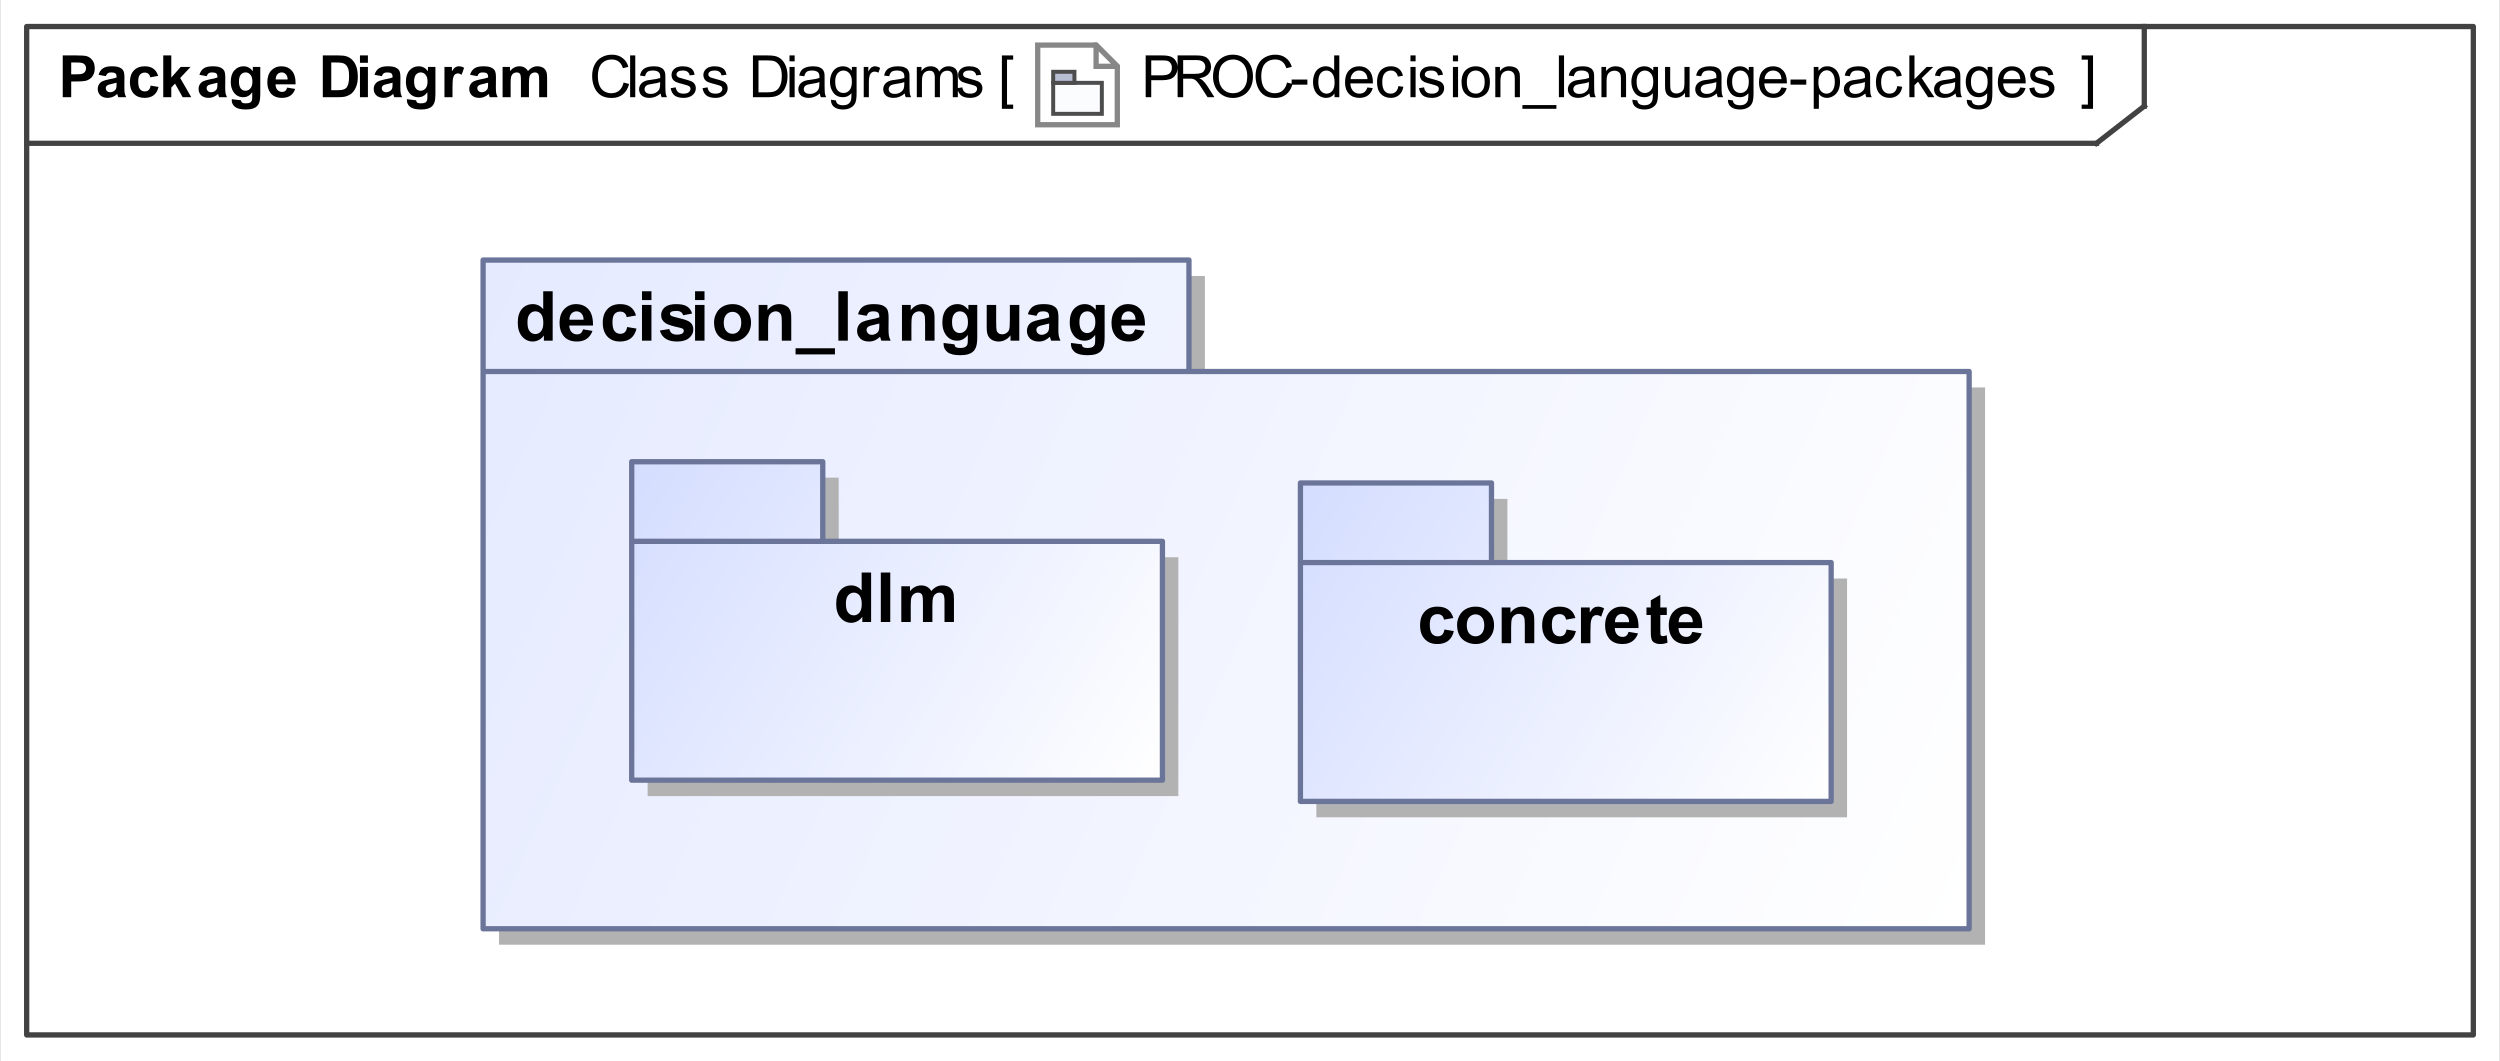
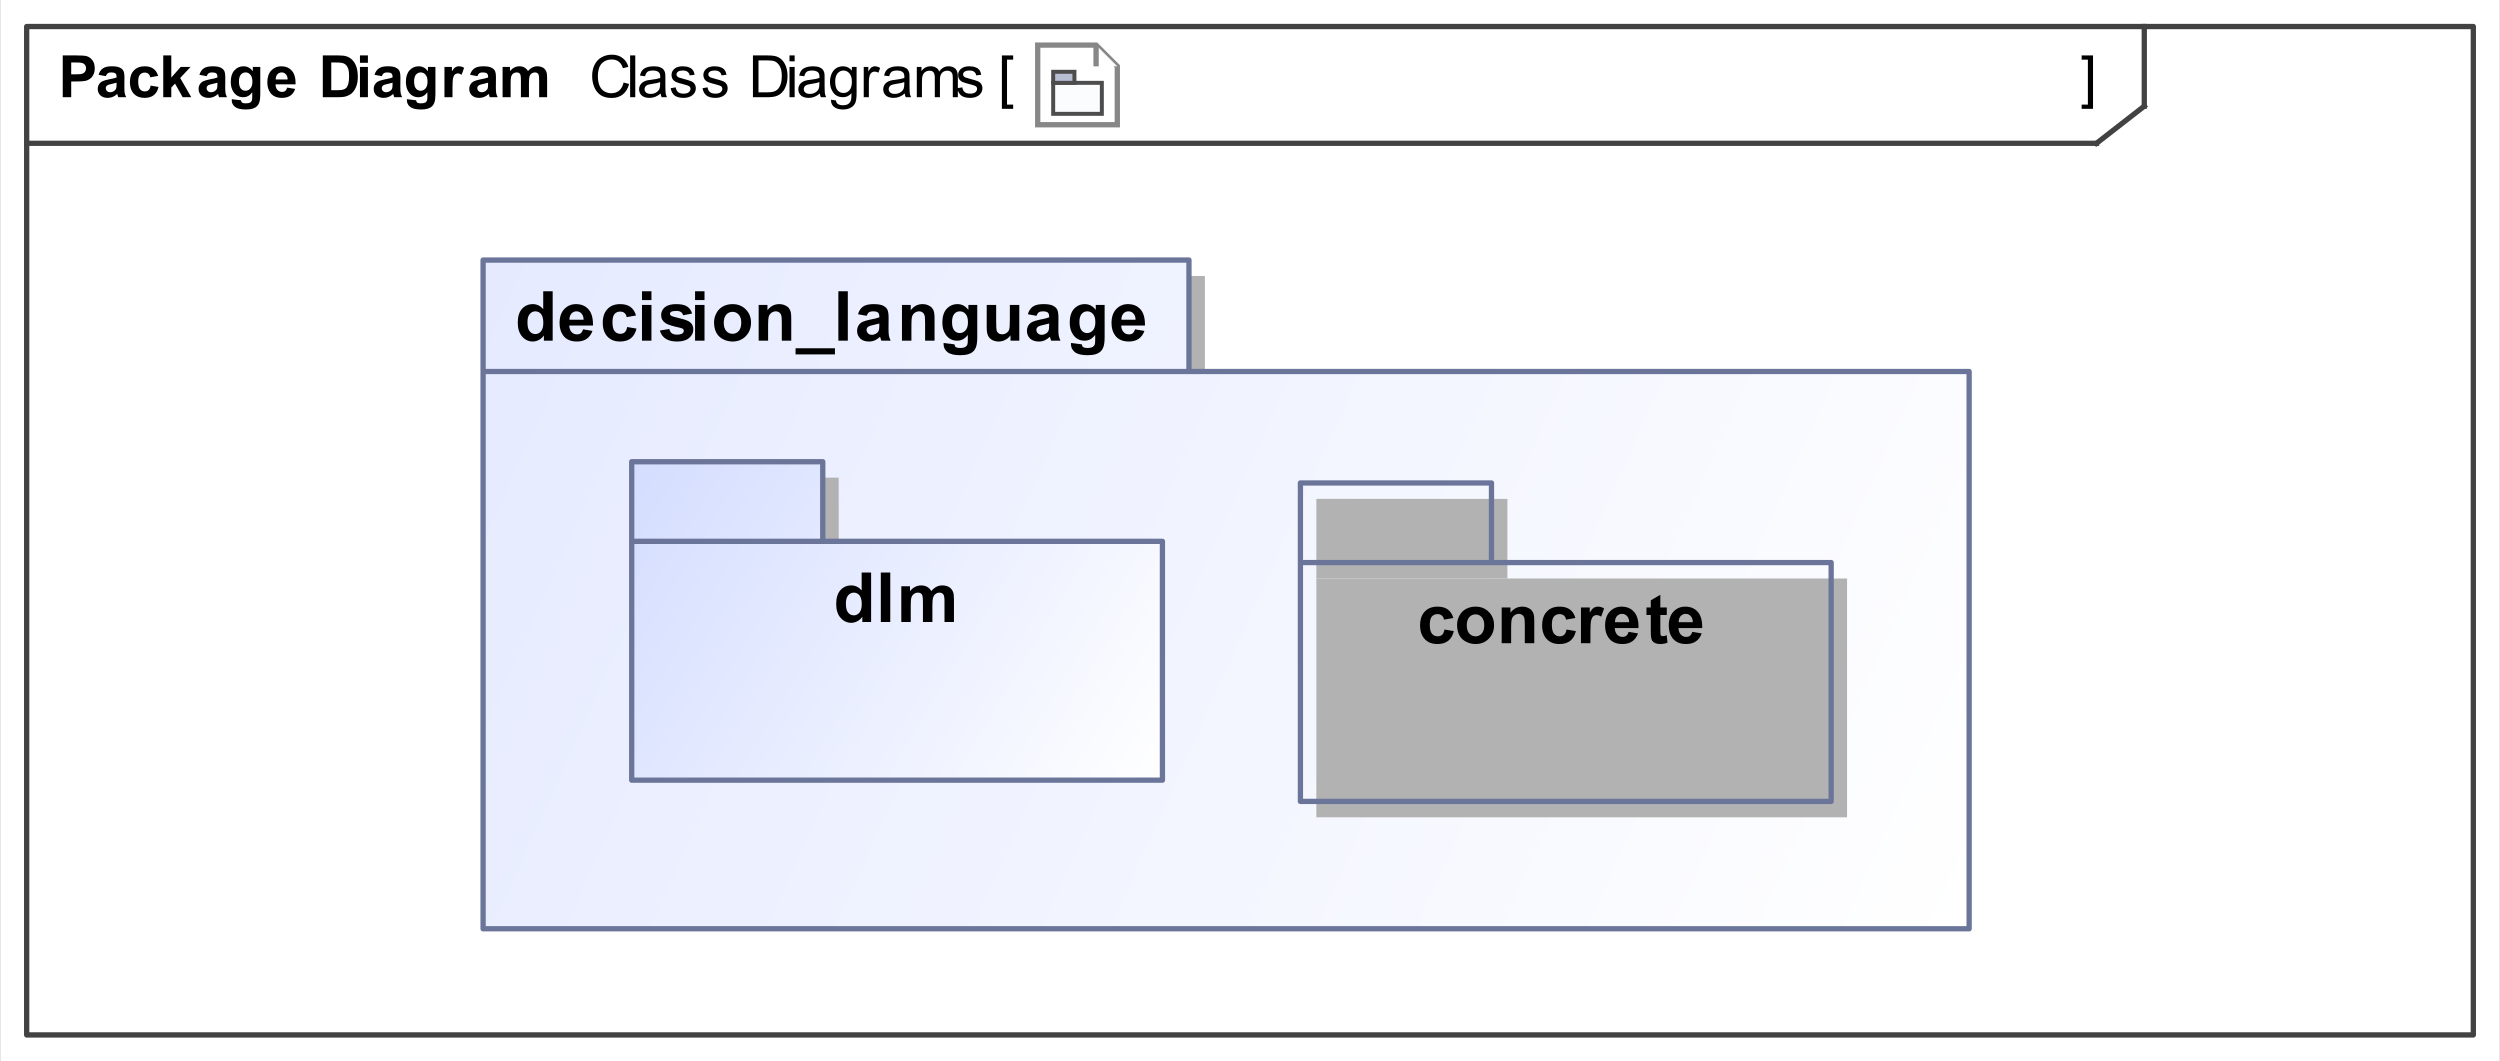
<svg xmlns="http://www.w3.org/2000/svg" fill-opacity="1" color-rendering="auto" color-interpolation="auto" text-rendering="auto" stroke="black" stroke-linecap="square" width="4.906in" stroke-miterlimit="10" shape-rendering="auto" stroke-opacity="1" fill="black" stroke-dasharray="none" font-weight="normal" stroke-width="1" viewBox="0 0 471 200" height="2.083in" font-family="'Arial'" font-style="normal" stroke-linejoin="miter" font-size="12" stroke-dashoffset="0" image-rendering="auto">
  <rect x="0" y="0" width="471" height="200" fill="#333333" stroke="none" />
  <defs id="genericDefs" />
  <g>
    <defs id="defs1">
      <linearGradient x1="91" gradientUnits="userSpaceOnUse" x2="371" y1="49" y2="175" id="linearGradient1" spreadMethod="pad">
        <stop stop-opacity="1" stop-color="rgb(229,234,255)" offset="0%" />
        <stop stop-opacity="1" stop-color="white" offset="100%" />
      </linearGradient>
      <linearGradient x1="245" gradientUnits="userSpaceOnUse" x2="345" y1="91" y2="151" id="linearGradient2" spreadMethod="pad">
        <stop stop-opacity="1" stop-color="rgb(212,221,255)" offset="0%" />
        <stop stop-opacity="1" stop-color="white" offset="100%" />
      </linearGradient>
      <linearGradient x1="119" gradientUnits="userSpaceOnUse" x2="219" y1="87" y2="147" id="linearGradient3" spreadMethod="pad">
        <stop stop-opacity="1" stop-color="rgb(212,221,255)" offset="0%" />
        <stop stop-opacity="1" stop-color="white" offset="100%" />
      </linearGradient>
      <linearGradient transform="matrix(0.764 0.0 -758.046 -3.168 0.0 -1802.6)" x1="996.766" x2="1008.528" gradientUnits="userSpaceOnUse" y1="-573.824" y2="-570.987" id="gradient1" color-interpolation="sRGB" spreadMethod="pad">
        <stop stop-color="rgb(251,252,254)" offset="0%" />
        <stop stop-color="rgb(157,190,219)" offset="0%" />
        <stop stop-color="rgb(192,214,232)" offset="0%" />
        <stop stop-color="rgb(220,232,242)" offset="0%" />
        <stop stop-color="white" offset="0%" />
        <stop stop-color="rgb(239,245,249)" offset="0%" />
        <stop stop-color="rgb(183,190,210)" offset="100%" />
      </linearGradient>
      <clipPath clipPathUnits="userSpaceOnUse" id="clipPath1">
        <path d="M0 0 L471 0 L471 200 L0 200 L0 0 Z" />
      </clipPath>
      <clipPath clipPathUnits="userSpaceOnUse" id="clipPath2">
        <path d="M-195 -8 L276 -8 L276 192 L-195 192 L-195 -8 Z" />
      </clipPath>
      <clipPath clipPathUnits="userSpaceOnUse" id="clipPath3">
        <path d="M0 0 L0 16 L16 16 L16 0 Z" />
      </clipPath>
    </defs>
    <g fill="white" stroke="white">
      <rect x="0" width="471" height="200" y="0" clip-path="url(#clipPath1)" stroke="none" />
    </g>
    <g fill="rgb(66,66,66)" text-rendering="geometricPrecision" stroke-linecap="butt" stroke="rgb(66,66,66)" stroke-linejoin="round">
      <rect fill="none" x="5" width="461" height="190" y="5" clip-path="url(#clipPath1)" />
      <line y2="27" fill="none" x1="5" clip-path="url(#clipPath1)" x2="395" y1="27" />
      <line y2="20" fill="none" x1="404" clip-path="url(#clipPath1)" x2="404" y1="5" />
      <line y2="20" fill="none" x1="395" clip-path="url(#clipPath1)" x2="404" y1="27" />
-       <path fill="black" d="M215.844 18.318 L215.844 10.443 L218.812 10.443 Q219.609 10.443 220.016 10.521 Q220.594 10.615 220.984 10.896 Q221.375 11.162 221.609 11.646 Q221.859 12.13 221.859 12.724 Q221.859 13.724 221.219 14.427 Q220.578 15.115 218.906 15.115 L216.891 15.115 L216.891 18.318 L215.844 18.318 ZM216.891 14.193 L218.922 14.193 Q219.938 14.193 220.359 13.818 Q220.781 13.443 220.781 12.755 Q220.781 12.255 220.531 11.912 Q220.281 11.552 219.875 11.443 Q219.609 11.38 218.906 11.38 L216.891 11.38 L216.891 14.193 ZM221.859 18.318 L221.859 10.443 L225.359 10.443 Q226.406 10.443 226.953 10.662 Q227.5 10.865 227.828 11.412 Q228.156 11.943 228.156 12.599 Q228.156 13.427 227.609 14.005 Q227.078 14.584 225.938 14.74 Q226.359 14.927 226.562 15.13 Q227.031 15.552 227.438 16.177 L228.797 18.318 L227.5 18.318 L226.453 16.677 Q226 15.974 225.703 15.599 Q225.406 15.224 225.172 15.068 Q224.938 14.912 224.703 14.865 Q224.516 14.818 224.109 14.818 L222.906 14.818 L222.906 18.318 L221.859 18.318 ZM222.906 13.912 L225.141 13.912 Q225.859 13.912 226.266 13.771 Q226.672 13.63 226.875 13.302 Q227.078 12.974 227.078 12.599 Q227.078 12.037 226.672 11.677 Q226.281 11.318 225.406 11.318 L222.906 11.318 L222.906 13.912 ZM228.531 14.49 Q228.531 12.521 229.578 11.412 Q230.641 10.302 232.297 10.302 Q233.391 10.302 234.266 10.834 Q235.141 11.349 235.594 12.287 Q236.062 13.209 236.062 14.396 Q236.062 15.584 235.578 16.537 Q235.094 17.474 234.203 17.974 Q233.328 18.459 232.297 18.459 Q231.188 18.459 230.312 17.927 Q229.438 17.38 228.984 16.459 Q228.531 15.521 228.531 14.49 ZM229.609 14.505 Q229.609 15.927 230.375 16.755 Q231.141 17.568 232.297 17.568 Q233.469 17.568 234.219 16.74 Q234.984 15.912 234.984 14.38 Q234.984 13.427 234.656 12.709 Q234.344 11.99 233.719 11.599 Q233.094 11.209 232.312 11.209 Q231.203 11.209 230.406 11.974 Q229.609 12.724 229.609 14.505 ZM242.469 15.552 L243.516 15.818 Q243.188 17.099 242.328 17.787 Q241.484 18.459 240.25 18.459 Q238.969 18.459 238.172 17.943 Q237.375 17.412 236.953 16.427 Q236.547 15.443 236.547 14.318 Q236.547 13.099 237.016 12.177 Q237.484 11.255 238.344 10.787 Q239.219 10.302 240.266 10.302 Q241.453 10.302 242.25 10.912 Q243.062 11.505 243.375 12.599 L242.344 12.849 Q242.078 11.99 241.547 11.599 Q241.031 11.209 240.25 11.209 Q239.328 11.209 238.719 11.646 Q238.109 12.068 237.859 12.802 Q237.625 13.537 237.625 14.318 Q237.625 15.318 237.906 16.068 Q238.203 16.818 238.812 17.193 Q239.438 17.568 240.156 17.568 Q241.031 17.568 241.641 17.068 Q242.25 16.552 242.469 15.552 ZM243.344 15.959 L243.344 14.99 L246.312 14.99 L246.312 15.959 L243.344 15.959 ZM251.422 18.318 L251.422 17.599 Q250.891 18.443 249.828 18.443 Q249.156 18.443 248.578 18.068 Q248 17.693 247.688 17.021 Q247.375 16.349 247.375 15.474 Q247.375 14.615 247.656 13.927 Q247.953 13.224 248.516 12.865 Q249.078 12.49 249.781 12.49 Q250.297 12.49 250.703 12.709 Q251.109 12.927 251.359 13.271 L251.359 10.443 L252.328 10.443 L252.328 18.318 L251.422 18.318 ZM248.375 15.474 Q248.375 16.568 248.828 17.115 Q249.297 17.646 249.922 17.646 Q250.562 17.646 251 17.13 Q251.438 16.615 251.438 15.552 Q251.438 14.38 250.984 13.834 Q250.547 13.287 249.875 13.287 Q249.234 13.287 248.797 13.818 Q248.375 14.334 248.375 15.474 ZM257.625 16.474 L258.625 16.599 Q258.391 17.474 257.75 17.959 Q257.109 18.443 256.125 18.443 Q254.875 18.443 254.141 17.677 Q253.406 16.912 253.406 15.521 Q253.406 14.068 254.141 13.287 Q254.891 12.49 256.062 12.49 Q257.219 12.49 257.938 13.271 Q258.656 14.037 258.656 15.459 Q258.656 15.537 258.656 15.709 L254.406 15.709 Q254.453 16.646 254.922 17.146 Q255.406 17.646 256.125 17.646 Q256.656 17.646 257.031 17.38 Q257.406 17.099 257.625 16.474 ZM254.453 14.912 L257.641 14.912 Q257.578 14.193 257.281 13.834 Q256.812 13.287 256.078 13.287 Q255.406 13.287 254.953 13.74 Q254.5 14.177 254.453 14.912 ZM263.453 16.224 L264.391 16.349 Q264.25 17.334 263.594 17.896 Q262.953 18.443 262.031 18.443 Q260.859 18.443 260.141 17.677 Q259.438 16.912 259.438 15.49 Q259.438 14.568 259.734 13.88 Q260.047 13.177 260.672 12.834 Q261.297 12.49 262.031 12.49 Q262.953 12.49 263.547 12.959 Q264.141 13.427 264.312 14.287 L263.359 14.427 Q263.234 13.865 262.891 13.584 Q262.547 13.287 262.062 13.287 Q261.344 13.287 260.875 13.818 Q260.422 14.334 260.422 15.459 Q260.422 16.615 260.859 17.13 Q261.297 17.646 262.016 17.646 Q262.578 17.646 262.953 17.302 Q263.344 16.959 263.453 16.224 ZM265.734 11.552 L265.734 10.443 L266.703 10.443 L266.703 11.552 L265.734 11.552 ZM265.734 18.318 L265.734 12.615 L266.703 12.615 L266.703 18.318 L265.734 18.318 ZM267.344 16.615 L268.297 16.459 Q268.375 17.037 268.734 17.349 Q269.109 17.646 269.766 17.646 Q270.438 17.646 270.75 17.38 Q271.078 17.115 271.078 16.74 Q271.078 16.412 270.797 16.224 Q270.594 16.099 269.812 15.896 Q268.75 15.63 268.328 15.443 Q267.922 15.24 267.703 14.896 Q267.5 14.552 267.5 14.13 Q267.5 13.74 267.672 13.427 Q267.844 13.099 268.156 12.88 Q268.375 12.709 268.766 12.599 Q269.156 12.49 269.594 12.49 Q270.266 12.49 270.766 12.677 Q271.281 12.865 271.516 13.209 Q271.766 13.537 271.859 14.084 L270.922 14.209 Q270.844 13.771 270.531 13.537 Q270.234 13.287 269.672 13.287 Q269 13.287 268.719 13.505 Q268.438 13.724 268.438 14.021 Q268.438 14.209 268.547 14.349 Q268.672 14.505 268.922 14.615 Q269.062 14.662 269.781 14.865 Q270.797 15.13 271.203 15.302 Q271.609 15.474 271.844 15.818 Q272.078 16.146 272.078 16.646 Q272.078 17.13 271.797 17.552 Q271.516 17.974 270.984 18.209 Q270.453 18.443 269.781 18.443 Q268.672 18.443 268.078 17.99 Q267.5 17.521 267.344 16.615 ZM273.734 11.552 L273.734 10.443 L274.703 10.443 L274.703 11.552 L273.734 11.552 ZM273.734 18.318 L273.734 12.615 L274.703 12.615 L274.703 18.318 L273.734 18.318 ZM275.359 15.459 Q275.359 13.88 276.25 13.115 Q276.984 12.49 278.047 12.49 Q279.219 12.49 279.953 13.255 Q280.703 14.021 280.703 15.38 Q280.703 16.49 280.375 17.13 Q280.047 17.755 279.406 18.099 Q278.781 18.443 278.047 18.443 Q276.844 18.443 276.094 17.677 Q275.359 16.912 275.359 15.459 ZM276.359 15.459 Q276.359 16.568 276.828 17.115 Q277.312 17.646 278.047 17.646 Q278.766 17.646 279.234 17.099 Q279.719 16.552 279.719 15.427 Q279.719 14.38 279.234 13.834 Q278.75 13.287 278.047 13.287 Q277.312 13.287 276.828 13.834 Q276.359 14.365 276.359 15.459 ZM281.719 18.318 L281.719 12.615 L282.594 12.615 L282.594 13.427 Q283.219 12.49 284.406 12.49 Q284.922 12.49 285.359 12.677 Q285.797 12.849 286 13.162 Q286.219 13.459 286.312 13.865 Q286.359 14.146 286.359 14.818 L286.359 18.318 L285.391 18.318 L285.391 14.849 Q285.391 14.255 285.281 13.974 Q285.172 13.677 284.875 13.505 Q284.594 13.318 284.203 13.318 Q283.594 13.318 283.141 13.709 Q282.688 14.099 282.688 15.209 L282.688 18.318 L281.719 18.318 ZM286.828 20.505 L286.828 19.802 L293.234 19.802 L293.234 20.505 L286.828 20.505 ZM293.703 18.318 L293.703 10.443 L294.672 10.443 L294.672 18.318 L293.703 18.318 ZM299.453 17.615 Q298.906 18.068 298.406 18.255 Q297.922 18.443 297.344 18.443 Q296.406 18.443 295.891 17.99 Q295.391 17.521 295.391 16.818 Q295.391 16.396 295.578 16.052 Q295.781 15.709 296.078 15.505 Q296.391 15.287 296.781 15.177 Q297.062 15.099 297.641 15.037 Q298.812 14.896 299.359 14.693 Q299.375 14.505 299.375 14.443 Q299.375 13.849 299.094 13.615 Q298.734 13.287 298 13.287 Q297.312 13.287 296.984 13.521 Q296.672 13.755 296.516 14.365 L295.562 14.24 Q295.688 13.63 295.984 13.255 Q296.281 12.88 296.844 12.693 Q297.406 12.49 298.141 12.49 Q298.875 12.49 299.328 12.662 Q299.781 12.834 299.984 13.099 Q300.203 13.349 300.297 13.74 Q300.344 13.99 300.344 14.646 L300.344 15.927 Q300.344 17.271 300.406 17.63 Q300.469 17.99 300.656 18.318 L299.641 18.318 Q299.484 18.021 299.453 17.615 ZM299.359 15.459 Q298.844 15.677 297.781 15.818 Q297.188 15.912 296.938 16.021 Q296.703 16.115 296.562 16.334 Q296.422 16.537 296.422 16.787 Q296.422 17.177 296.719 17.443 Q297.016 17.693 297.578 17.693 Q298.141 17.693 298.562 17.443 Q299 17.193 299.219 16.771 Q299.359 16.443 299.359 15.802 L299.359 15.459 ZM301.719 18.318 L301.719 12.615 L302.594 12.615 L302.594 13.427 Q303.219 12.49 304.406 12.49 Q304.922 12.49 305.359 12.677 Q305.797 12.849 306 13.162 Q306.219 13.459 306.312 13.865 Q306.359 14.146 306.359 14.818 L306.359 18.318 L305.391 18.318 L305.391 14.849 Q305.391 14.255 305.281 13.974 Q305.172 13.677 304.875 13.505 Q304.594 13.318 304.203 13.318 Q303.594 13.318 303.141 13.709 Q302.688 14.099 302.688 15.209 L302.688 18.318 L301.719 18.318 ZM307.547 18.787 L308.484 18.927 Q308.547 19.365 308.812 19.568 Q309.172 19.834 309.797 19.834 Q310.469 19.834 310.828 19.568 Q311.203 19.302 311.328 18.818 Q311.406 18.521 311.406 17.568 Q310.766 18.318 309.812 18.318 Q308.641 18.318 308 17.474 Q307.359 16.615 307.359 15.427 Q307.359 14.615 307.656 13.927 Q307.953 13.24 308.5 12.865 Q309.062 12.49 309.828 12.49 Q310.828 12.49 311.484 13.302 L311.484 12.615 L312.375 12.615 L312.375 17.537 Q312.375 18.88 312.109 19.427 Q311.844 19.99 311.25 20.302 Q310.656 20.63 309.797 20.63 Q308.781 20.63 308.156 20.162 Q307.531 19.709 307.547 18.787 ZM308.344 15.365 Q308.344 16.49 308.781 17.005 Q309.234 17.521 309.906 17.521 Q310.578 17.521 311.031 17.005 Q311.484 16.49 311.484 15.396 Q311.484 14.349 311.016 13.818 Q310.547 13.287 309.891 13.287 Q309.25 13.287 308.797 13.818 Q308.344 14.334 308.344 15.365 ZM317.469 18.318 L317.469 17.474 Q316.797 18.443 315.656 18.443 Q315.156 18.443 314.703 18.255 Q314.266 18.052 314.047 17.771 Q313.844 17.474 313.766 17.052 Q313.703 16.771 313.703 16.146 L313.703 12.615 L314.672 12.615 L314.672 15.771 Q314.672 16.537 314.734 16.802 Q314.828 17.177 315.109 17.396 Q315.406 17.615 315.844 17.615 Q316.281 17.615 316.656 17.396 Q317.047 17.162 317.203 16.787 Q317.359 16.396 317.359 15.677 L317.359 12.615 L318.328 12.615 L318.328 18.318 L317.469 18.318 ZM323.453 17.615 Q322.906 18.068 322.406 18.255 Q321.922 18.443 321.344 18.443 Q320.406 18.443 319.891 17.99 Q319.391 17.521 319.391 16.818 Q319.391 16.396 319.578 16.052 Q319.781 15.709 320.078 15.505 Q320.391 15.287 320.781 15.177 Q321.062 15.099 321.641 15.037 Q322.812 14.896 323.359 14.693 Q323.375 14.505 323.375 14.443 Q323.375 13.849 323.094 13.615 Q322.734 13.287 322 13.287 Q321.312 13.287 320.984 13.521 Q320.672 13.755 320.516 14.365 L319.562 14.24 Q319.688 13.63 319.984 13.255 Q320.281 12.88 320.844 12.693 Q321.406 12.49 322.141 12.49 Q322.875 12.49 323.328 12.662 Q323.781 12.834 323.984 13.099 Q324.203 13.349 324.297 13.74 Q324.344 13.99 324.344 14.646 L324.344 15.927 Q324.344 17.271 324.406 17.63 Q324.469 17.99 324.656 18.318 L323.641 18.318 Q323.484 18.021 323.453 17.615 ZM323.359 15.459 Q322.844 15.677 321.781 15.818 Q321.188 15.912 320.938 16.021 Q320.703 16.115 320.562 16.334 Q320.422 16.537 320.422 16.787 Q320.422 17.177 320.719 17.443 Q321.016 17.693 321.578 17.693 Q322.141 17.693 322.562 17.443 Q323 17.193 323.219 16.771 Q323.359 16.443 323.359 15.802 L323.359 15.459 ZM325.547 18.787 L326.484 18.927 Q326.547 19.365 326.812 19.568 Q327.172 19.834 327.797 19.834 Q328.469 19.834 328.828 19.568 Q329.203 19.302 329.328 18.818 Q329.406 18.521 329.406 17.568 Q328.766 18.318 327.812 18.318 Q326.641 18.318 326 17.474 Q325.359 16.615 325.359 15.427 Q325.359 14.615 325.656 13.927 Q325.953 13.24 326.5 12.865 Q327.062 12.49 327.828 12.49 Q328.828 12.49 329.484 13.302 L329.484 12.615 L330.375 12.615 L330.375 17.537 Q330.375 18.88 330.109 19.427 Q329.844 19.99 329.25 20.302 Q328.656 20.63 327.797 20.63 Q326.781 20.63 326.156 20.162 Q325.531 19.709 325.547 18.787 ZM326.344 15.365 Q326.344 16.49 326.781 17.005 Q327.234 17.521 327.906 17.521 Q328.578 17.521 329.031 17.005 Q329.484 16.49 329.484 15.396 Q329.484 14.349 329.016 13.818 Q328.547 13.287 327.891 13.287 Q327.25 13.287 326.797 13.818 Q326.344 14.334 326.344 15.365 ZM335.625 16.474 L336.625 16.599 Q336.391 17.474 335.75 17.959 Q335.109 18.443 334.125 18.443 Q332.875 18.443 332.141 17.677 Q331.406 16.912 331.406 15.521 Q331.406 14.068 332.141 13.287 Q332.891 12.49 334.062 12.49 Q335.219 12.49 335.938 13.271 Q336.656 14.037 336.656 15.459 Q336.656 15.537 336.656 15.709 L332.406 15.709 Q332.453 16.646 332.922 17.146 Q333.406 17.646 334.125 17.646 Q334.656 17.646 335.031 17.38 Q335.406 17.099 335.625 16.474 ZM332.453 14.912 L335.641 14.912 Q335.578 14.193 335.281 13.834 Q334.812 13.287 334.078 13.287 Q333.406 13.287 332.953 13.74 Q332.5 14.177 332.453 14.912 ZM337.344 15.959 L337.344 14.99 L340.312 14.99 L340.312 15.959 L337.344 15.959 ZM341.719 20.505 L341.719 12.615 L342.609 12.615 L342.609 13.349 Q342.922 12.927 343.312 12.709 Q343.703 12.49 344.266 12.49 Q344.984 12.49 345.547 12.865 Q346.109 13.24 346.391 13.927 Q346.672 14.599 346.672 15.427 Q346.672 16.302 346.359 17.005 Q346.047 17.693 345.438 18.068 Q344.844 18.443 344.188 18.443 Q343.703 18.443 343.312 18.24 Q342.938 18.037 342.688 17.724 L342.688 20.505 L341.719 20.505 ZM342.594 15.505 Q342.594 16.599 343.047 17.13 Q343.5 17.646 344.125 17.646 Q344.766 17.646 345.219 17.115 Q345.688 16.568 345.688 15.412 Q345.688 14.334 345.234 13.787 Q344.797 13.24 344.172 13.24 Q343.547 13.24 343.062 13.818 Q342.594 14.396 342.594 15.505 ZM351.453 17.615 Q350.906 18.068 350.406 18.255 Q349.922 18.443 349.344 18.443 Q348.406 18.443 347.891 17.99 Q347.391 17.521 347.391 16.818 Q347.391 16.396 347.578 16.052 Q347.781 15.709 348.078 15.505 Q348.391 15.287 348.781 15.177 Q349.062 15.099 349.641 15.037 Q350.812 14.896 351.359 14.693 Q351.375 14.505 351.375 14.443 Q351.375 13.849 351.094 13.615 Q350.734 13.287 350 13.287 Q349.312 13.287 348.984 13.521 Q348.672 13.755 348.516 14.365 L347.562 14.24 Q347.688 13.63 347.984 13.255 Q348.281 12.88 348.844 12.693 Q349.406 12.49 350.141 12.49 Q350.875 12.49 351.328 12.662 Q351.781 12.834 351.984 13.099 Q352.203 13.349 352.297 13.74 Q352.344 13.99 352.344 14.646 L352.344 15.927 Q352.344 17.271 352.406 17.63 Q352.469 17.99 352.656 18.318 L351.641 18.318 Q351.484 18.021 351.453 17.615 ZM351.359 15.459 Q350.844 15.677 349.781 15.818 Q349.188 15.912 348.938 16.021 Q348.703 16.115 348.562 16.334 Q348.422 16.537 348.422 16.787 Q348.422 17.177 348.719 17.443 Q349.016 17.693 349.578 17.693 Q350.141 17.693 350.562 17.443 Q351 17.193 351.219 16.771 Q351.359 16.443 351.359 15.802 L351.359 15.459 ZM357.453 16.224 L358.391 16.349 Q358.25 17.334 357.594 17.896 Q356.953 18.443 356.031 18.443 Q354.859 18.443 354.141 17.677 Q353.438 16.912 353.438 15.49 Q353.438 14.568 353.734 13.88 Q354.047 13.177 354.672 12.834 Q355.297 12.49 356.031 12.49 Q356.953 12.49 357.547 12.959 Q358.141 13.427 358.312 14.287 L357.359 14.427 Q357.234 13.865 356.891 13.584 Q356.547 13.287 356.062 13.287 Q355.344 13.287 354.875 13.818 Q354.422 14.334 354.422 15.459 Q354.422 16.615 354.859 17.13 Q355.297 17.646 356.016 17.646 Q356.578 17.646 356.953 17.302 Q357.344 16.959 357.453 16.224 ZM359.734 18.318 L359.734 10.443 L360.703 10.443 L360.703 14.927 L362.984 12.615 L364.234 12.615 L362.062 14.724 L364.453 18.318 L363.266 18.318 L361.375 15.396 L360.703 16.052 L360.703 18.318 L359.734 18.318 ZM368.453 17.615 Q367.906 18.068 367.406 18.255 Q366.922 18.443 366.344 18.443 Q365.406 18.443 364.891 17.99 Q364.391 17.521 364.391 16.818 Q364.391 16.396 364.578 16.052 Q364.781 15.709 365.078 15.505 Q365.391 15.287 365.781 15.177 Q366.062 15.099 366.641 15.037 Q367.812 14.896 368.359 14.693 Q368.375 14.505 368.375 14.443 Q368.375 13.849 368.094 13.615 Q367.734 13.287 367 13.287 Q366.312 13.287 365.984 13.521 Q365.672 13.755 365.516 14.365 L364.562 14.24 Q364.688 13.63 364.984 13.255 Q365.281 12.88 365.844 12.693 Q366.406 12.49 367.141 12.49 Q367.875 12.49 368.328 12.662 Q368.781 12.834 368.984 13.099 Q369.203 13.349 369.297 13.74 Q369.344 13.99 369.344 14.646 L369.344 15.927 Q369.344 17.271 369.406 17.63 Q369.469 17.99 369.656 18.318 L368.641 18.318 Q368.484 18.021 368.453 17.615 ZM368.359 15.459 Q367.844 15.677 366.781 15.818 Q366.188 15.912 365.938 16.021 Q365.703 16.115 365.562 16.334 Q365.422 16.537 365.422 16.787 Q365.422 17.177 365.719 17.443 Q366.016 17.693 366.578 17.693 Q367.141 17.693 367.562 17.443 Q368 17.193 368.219 16.771 Q368.359 16.443 368.359 15.802 L368.359 15.459 ZM370.547 18.787 L371.484 18.927 Q371.547 19.365 371.812 19.568 Q372.172 19.834 372.797 19.834 Q373.469 19.834 373.828 19.568 Q374.203 19.302 374.328 18.818 Q374.406 18.521 374.406 17.568 Q373.766 18.318 372.812 18.318 Q371.641 18.318 371 17.474 Q370.359 16.615 370.359 15.427 Q370.359 14.615 370.656 13.927 Q370.953 13.24 371.5 12.865 Q372.062 12.49 372.828 12.49 Q373.828 12.49 374.484 13.302 L374.484 12.615 L375.375 12.615 L375.375 17.537 Q375.375 18.88 375.109 19.427 Q374.844 19.99 374.25 20.302 Q373.656 20.63 372.797 20.63 Q371.781 20.63 371.156 20.162 Q370.531 19.709 370.547 18.787 ZM371.344 15.365 Q371.344 16.49 371.781 17.005 Q372.234 17.521 372.906 17.521 Q373.578 17.521 374.031 17.005 Q374.484 16.49 374.484 15.396 Q374.484 14.349 374.016 13.818 Q373.547 13.287 372.891 13.287 Q372.25 13.287 371.797 13.818 Q371.344 14.334 371.344 15.365 ZM380.625 16.474 L381.625 16.599 Q381.391 17.474 380.75 17.959 Q380.109 18.443 379.125 18.443 Q377.875 18.443 377.141 17.677 Q376.406 16.912 376.406 15.521 Q376.406 14.068 377.141 13.287 Q377.891 12.49 379.062 12.49 Q380.219 12.49 380.938 13.271 Q381.656 14.037 381.656 15.459 Q381.656 15.537 381.656 15.709 L377.406 15.709 Q377.453 16.646 377.922 17.146 Q378.406 17.646 379.125 17.646 Q379.656 17.646 380.031 17.38 Q380.406 17.099 380.625 16.474 ZM377.453 14.912 L380.641 14.912 Q380.578 14.193 380.281 13.834 Q379.812 13.287 379.078 13.287 Q378.406 13.287 377.953 13.74 Q377.5 14.177 377.453 14.912 ZM382.344 16.615 L383.297 16.459 Q383.375 17.037 383.734 17.349 Q384.109 17.646 384.766 17.646 Q385.438 17.646 385.75 17.38 Q386.078 17.115 386.078 16.74 Q386.078 16.412 385.797 16.224 Q385.594 16.099 384.812 15.896 Q383.75 15.63 383.328 15.443 Q382.922 15.24 382.703 14.896 Q382.5 14.552 382.5 14.13 Q382.5 13.74 382.672 13.427 Q382.844 13.099 383.156 12.88 Q383.375 12.709 383.766 12.599 Q384.156 12.49 384.594 12.49 Q385.266 12.49 385.766 12.677 Q386.281 12.865 386.516 13.209 Q386.766 13.537 386.859 14.084 L385.922 14.209 Q385.844 13.771 385.531 13.537 Q385.234 13.287 384.672 13.287 Q384 13.287 383.719 13.505 Q383.438 13.724 383.438 14.021 Q383.438 14.209 383.547 14.349 Q383.672 14.505 383.922 14.615 Q384.062 14.662 384.781 14.865 Q385.797 15.13 386.203 15.302 Q386.609 15.474 386.844 15.818 Q387.078 16.146 387.078 16.646 Q387.078 17.13 386.797 17.552 Q386.516 17.974 385.984 18.209 Q385.453 18.443 384.781 18.443 Q383.672 18.443 383.078 17.99 Q382.5 17.521 382.344 16.615 Z" clip-path="url(#clipPath1)" stroke="none" />
      <path fill="black" d="M11.797 18.318 L11.797 10.443 L14.359 10.443 Q15.797 10.443 16.25 10.568 Q16.922 10.74 17.375 11.334 Q17.828 11.927 17.828 12.865 Q17.828 13.584 17.562 14.084 Q17.312 14.584 16.906 14.865 Q16.5 15.146 16.078 15.24 Q15.5 15.349 14.422 15.349 L13.391 15.349 L13.391 18.318 L11.797 18.318 ZM13.391 11.771 L13.391 14.005 L14.266 14.005 Q15.203 14.005 15.516 13.88 Q15.828 13.755 16 13.505 Q16.188 13.24 16.188 12.88 Q16.188 12.459 15.938 12.177 Q15.688 11.896 15.297 11.834 Q15.016 11.771 14.156 11.771 L13.391 11.771 ZM19.922 14.349 L18.547 14.099 Q18.781 13.287 19.344 12.896 Q19.906 12.49 21.016 12.49 Q22.031 12.49 22.516 12.724 Q23.016 12.959 23.219 13.334 Q23.422 13.693 23.422 14.677 L23.406 16.443 Q23.406 17.193 23.469 17.552 Q23.547 17.912 23.75 18.318 L22.25 18.318 Q22.188 18.162 22.109 17.865 Q22.078 17.74 22.062 17.693 Q21.672 18.068 21.219 18.255 Q20.781 18.443 20.281 18.443 Q19.406 18.443 18.891 17.974 Q18.391 17.49 18.391 16.755 Q18.391 16.271 18.625 15.896 Q18.859 15.521 19.266 15.318 Q19.688 15.115 20.469 14.959 Q21.531 14.771 21.938 14.599 L21.938 14.443 Q21.938 14.005 21.719 13.834 Q21.5 13.646 20.906 13.646 Q20.516 13.646 20.281 13.802 Q20.062 13.959 19.922 14.349 ZM21.938 15.584 Q21.641 15.677 21.016 15.818 Q20.391 15.943 20.203 16.068 Q19.906 16.287 19.906 16.599 Q19.906 16.927 20.141 17.162 Q20.375 17.38 20.734 17.38 Q21.141 17.38 21.516 17.115 Q21.797 16.912 21.875 16.615 Q21.938 16.427 21.938 15.88 L21.938 15.584 ZM29.766 14.302 L28.281 14.568 Q28.203 14.13 27.938 13.912 Q27.672 13.677 27.25 13.677 Q26.688 13.677 26.344 14.068 Q26.016 14.443 26.016 15.365 Q26.016 16.38 26.344 16.802 Q26.688 17.224 27.266 17.224 Q27.703 17.224 27.969 16.974 Q28.25 16.724 28.359 16.13 L29.844 16.38 Q29.609 17.412 28.953 17.927 Q28.297 18.443 27.203 18.443 Q25.938 18.443 25.188 17.662 Q24.453 16.865 24.453 15.474 Q24.453 14.052 25.203 13.271 Q25.953 12.49 27.219 12.49 Q28.266 12.49 28.875 12.943 Q29.5 13.38 29.766 14.302 ZM30.734 18.318 L30.734 10.443 L32.25 10.443 L32.25 14.615 L34.016 12.615 L35.875 12.615 L33.922 14.693 L36.016 18.318 L34.391 18.318 L32.953 15.755 L32.25 16.49 L32.25 18.318 L30.734 18.318 ZM38.922 14.349 L37.547 14.099 Q37.781 13.287 38.344 12.896 Q38.906 12.49 40.016 12.49 Q41.031 12.49 41.516 12.724 Q42.016 12.959 42.219 13.334 Q42.422 13.693 42.422 14.677 L42.406 16.443 Q42.406 17.193 42.469 17.552 Q42.547 17.912 42.75 18.318 L41.25 18.318 Q41.188 18.162 41.109 17.865 Q41.078 17.74 41.062 17.693 Q40.672 18.068 40.219 18.255 Q39.781 18.443 39.281 18.443 Q38.406 18.443 37.891 17.974 Q37.391 17.49 37.391 16.755 Q37.391 16.271 37.625 15.896 Q37.859 15.521 38.266 15.318 Q38.688 15.115 39.469 14.959 Q40.531 14.771 40.938 14.599 L40.938 14.443 Q40.938 14.005 40.719 13.834 Q40.5 13.646 39.906 13.646 Q39.516 13.646 39.281 13.802 Q39.062 13.959 38.922 14.349 ZM40.938 15.584 Q40.641 15.677 40.016 15.818 Q39.391 15.943 39.203 16.068 Q38.906 16.287 38.906 16.599 Q38.906 16.927 39.141 17.162 Q39.375 17.38 39.734 17.38 Q40.141 17.38 40.516 17.115 Q40.797 16.912 40.875 16.615 Q40.938 16.427 40.938 15.88 L40.938 15.584 ZM43.656 18.693 L45.375 18.896 Q45.422 19.209 45.578 19.318 Q45.781 19.474 46.25 19.474 Q46.844 19.474 47.141 19.302 Q47.328 19.177 47.438 18.927 Q47.5 18.724 47.5 18.224 L47.5 17.396 Q46.828 18.318 45.797 18.318 Q44.656 18.318 43.984 17.349 Q43.453 16.584 43.453 15.427 Q43.453 14.005 44.141 13.255 Q44.828 12.49 45.859 12.49 Q46.922 12.49 47.609 13.412 L47.609 12.615 L49.016 12.615 L49.016 17.74 Q49.016 18.74 48.844 19.24 Q48.688 19.74 48.375 20.021 Q48.078 20.318 47.578 20.474 Q47.078 20.63 46.312 20.63 Q44.859 20.63 44.25 20.13 Q43.641 19.646 43.641 18.88 Q43.641 18.802 43.656 18.693 ZM45 15.349 Q45 16.255 45.344 16.677 Q45.703 17.099 46.219 17.099 Q46.766 17.099 47.141 16.677 Q47.531 16.24 47.531 15.38 Q47.531 14.505 47.156 14.084 Q46.797 13.646 46.25 13.646 Q45.703 13.646 45.344 14.068 Q45 14.49 45 15.349 ZM54.094 16.505 L55.594 16.755 Q55.312 17.584 54.688 18.021 Q54.062 18.443 53.109 18.443 Q51.625 18.443 50.906 17.474 Q50.344 16.693 50.344 15.505 Q50.344 14.084 51.078 13.287 Q51.828 12.49 52.969 12.49 Q54.234 12.49 54.969 13.334 Q55.703 14.162 55.672 15.896 L51.891 15.896 Q51.906 16.568 52.25 16.943 Q52.609 17.318 53.125 17.318 Q53.484 17.318 53.719 17.13 Q53.969 16.927 54.094 16.505 ZM54.172 14.974 Q54.156 14.318 53.828 13.99 Q53.516 13.646 53.062 13.646 Q52.562 13.646 52.234 14.005 Q51.922 14.365 51.922 14.974 L54.172 14.974 ZM60.797 10.443 L63.703 10.443 Q64.688 10.443 65.203 10.599 Q65.891 10.802 66.375 11.318 Q66.875 11.834 67.125 12.599 Q67.391 13.349 67.391 14.459 Q67.391 15.427 67.156 16.13 Q66.859 16.99 66.312 17.521 Q65.891 17.927 65.188 18.146 Q64.672 18.318 63.781 18.318 L60.797 18.318 L60.797 10.443 ZM62.391 11.771 L62.391 16.99 L63.578 16.99 Q64.234 16.99 64.531 16.912 Q64.922 16.818 65.172 16.599 Q65.438 16.365 65.594 15.834 Q65.75 15.302 65.75 14.38 Q65.75 13.474 65.594 12.99 Q65.438 12.49 65.141 12.224 Q64.844 11.943 64.406 11.849 Q64.078 11.771 63.094 11.771 L62.391 11.771 ZM67.797 11.834 L67.797 10.443 L69.297 10.443 L69.297 11.834 L67.797 11.834 ZM67.797 18.318 L67.797 12.615 L69.297 12.615 L69.297 18.318 L67.797 18.318 ZM71.922 14.349 L70.547 14.099 Q70.781 13.287 71.344 12.896 Q71.906 12.49 73.016 12.49 Q74.031 12.49 74.516 12.724 Q75.016 12.959 75.219 13.334 Q75.422 13.693 75.422 14.677 L75.406 16.443 Q75.406 17.193 75.469 17.552 Q75.547 17.912 75.75 18.318 L74.25 18.318 Q74.188 18.162 74.109 17.865 Q74.078 17.74 74.062 17.693 Q73.672 18.068 73.219 18.255 Q72.781 18.443 72.281 18.443 Q71.406 18.443 70.891 17.974 Q70.391 17.49 70.391 16.755 Q70.391 16.271 70.625 15.896 Q70.859 15.521 71.266 15.318 Q71.688 15.115 72.469 14.959 Q73.531 14.771 73.938 14.599 L73.938 14.443 Q73.938 14.005 73.719 13.834 Q73.5 13.646 72.906 13.646 Q72.516 13.646 72.281 13.802 Q72.062 13.959 71.922 14.349 ZM73.938 15.584 Q73.641 15.677 73.016 15.818 Q72.391 15.943 72.203 16.068 Q71.906 16.287 71.906 16.599 Q71.906 16.927 72.141 17.162 Q72.375 17.38 72.734 17.38 Q73.141 17.38 73.516 17.115 Q73.797 16.912 73.875 16.615 Q73.938 16.427 73.938 15.88 L73.938 15.584 ZM76.656 18.693 L78.375 18.896 Q78.422 19.209 78.578 19.318 Q78.781 19.474 79.25 19.474 Q79.844 19.474 80.141 19.302 Q80.328 19.177 80.438 18.927 Q80.5 18.724 80.5 18.224 L80.5 17.396 Q79.828 18.318 78.797 18.318 Q77.656 18.318 76.984 17.349 Q76.453 16.584 76.453 15.427 Q76.453 14.005 77.141 13.255 Q77.828 12.49 78.859 12.49 Q79.922 12.49 80.609 13.412 L80.609 12.615 L82.016 12.615 L82.016 17.74 Q82.016 18.74 81.844 19.24 Q81.688 19.74 81.375 20.021 Q81.078 20.318 80.578 20.474 Q80.078 20.63 79.312 20.63 Q77.859 20.63 77.25 20.13 Q76.641 19.646 76.641 18.88 Q76.641 18.802 76.656 18.693 ZM78 15.349 Q78 16.255 78.344 16.677 Q78.703 17.099 79.219 17.099 Q79.766 17.099 80.141 16.677 Q80.531 16.24 80.531 15.38 Q80.531 14.505 80.156 14.084 Q79.797 13.646 79.25 13.646 Q78.703 13.646 78.344 14.068 Q78 14.49 78 15.349 ZM85.234 18.318 L83.719 18.318 L83.719 12.615 L85.125 12.615 L85.125 13.427 Q85.484 12.849 85.766 12.677 Q86.062 12.49 86.422 12.49 Q86.938 12.49 87.422 12.771 L86.953 14.084 Q86.578 13.834 86.25 13.834 Q85.922 13.834 85.703 14.021 Q85.484 14.193 85.359 14.646 Q85.234 15.099 85.234 16.552 L85.234 18.318 ZM89.922 14.349 L88.547 14.099 Q88.781 13.287 89.344 12.896 Q89.906 12.49 91.016 12.49 Q92.031 12.49 92.516 12.724 Q93.016 12.959 93.219 13.334 Q93.422 13.693 93.422 14.677 L93.406 16.443 Q93.406 17.193 93.469 17.552 Q93.547 17.912 93.75 18.318 L92.25 18.318 Q92.188 18.162 92.109 17.865 Q92.078 17.74 92.062 17.693 Q91.672 18.068 91.219 18.255 Q90.781 18.443 90.281 18.443 Q89.406 18.443 88.891 17.974 Q88.391 17.49 88.391 16.755 Q88.391 16.271 88.625 15.896 Q88.859 15.521 89.266 15.318 Q89.688 15.115 90.469 14.959 Q91.531 14.771 91.938 14.599 L91.938 14.443 Q91.938 14.005 91.719 13.834 Q91.5 13.646 90.906 13.646 Q90.516 13.646 90.281 13.802 Q90.062 13.959 89.922 14.349 ZM91.938 15.584 Q91.641 15.677 91.016 15.818 Q90.391 15.943 90.203 16.068 Q89.906 16.287 89.906 16.599 Q89.906 16.927 90.141 17.162 Q90.375 17.38 90.734 17.38 Q91.141 17.38 91.516 17.115 Q91.797 16.912 91.875 16.615 Q91.938 16.427 91.938 15.88 L91.938 15.584 ZM94.672 12.615 L96.062 12.615 L96.062 13.396 Q96.812 12.49 97.844 12.49 Q98.391 12.49 98.797 12.724 Q99.203 12.943 99.453 13.396 Q99.828 12.943 100.266 12.724 Q100.703 12.49 101.203 12.49 Q101.828 12.49 102.266 12.74 Q102.703 12.99 102.906 13.49 Q103.062 13.849 103.062 14.677 L103.062 18.318 L101.562 18.318 L101.562 15.052 Q101.562 14.209 101.406 13.959 Q101.188 13.646 100.75 13.646 Q100.438 13.646 100.156 13.834 Q99.875 14.021 99.75 14.396 Q99.641 14.771 99.641 15.584 L99.641 18.318 L98.125 18.318 L98.125 15.193 Q98.125 14.365 98.047 14.13 Q97.969 13.88 97.797 13.771 Q97.625 13.646 97.328 13.646 Q96.984 13.646 96.703 13.834 Q96.422 14.021 96.297 14.38 Q96.188 14.724 96.188 15.552 L96.188 18.318 L94.672 18.318 L94.672 12.615 Z" clip-path="url(#clipPath1)" stroke="none" />
      <path fill="black" d="M117.469 15.552 L118.516 15.818 Q118.188 17.099 117.328 17.787 Q116.484 18.459 115.25 18.459 Q113.969 18.459 113.172 17.943 Q112.375 17.412 111.953 16.427 Q111.547 15.443 111.547 14.318 Q111.547 13.099 112.016 12.177 Q112.484 11.255 113.344 10.787 Q114.219 10.302 115.266 10.302 Q116.453 10.302 117.25 10.912 Q118.062 11.505 118.375 12.599 L117.344 12.849 Q117.078 11.99 116.547 11.599 Q116.031 11.209 115.25 11.209 Q114.328 11.209 113.719 11.646 Q113.109 12.068 112.859 12.802 Q112.625 13.537 112.625 14.318 Q112.625 15.318 112.906 16.068 Q113.203 16.818 113.812 17.193 Q114.438 17.568 115.156 17.568 Q116.031 17.568 116.641 17.068 Q117.25 16.552 117.469 15.552 ZM118.703 18.318 L118.703 10.443 L119.672 10.443 L119.672 18.318 L118.703 18.318 ZM124.453 17.615 Q123.906 18.068 123.406 18.255 Q122.922 18.443 122.344 18.443 Q121.406 18.443 120.891 17.99 Q120.391 17.521 120.391 16.818 Q120.391 16.396 120.578 16.052 Q120.781 15.709 121.078 15.505 Q121.391 15.287 121.781 15.177 Q122.062 15.099 122.641 15.037 Q123.812 14.896 124.359 14.693 Q124.375 14.505 124.375 14.443 Q124.375 13.849 124.094 13.615 Q123.734 13.287 123 13.287 Q122.312 13.287 121.984 13.521 Q121.672 13.755 121.516 14.365 L120.562 14.24 Q120.688 13.63 120.984 13.255 Q121.281 12.88 121.844 12.693 Q122.406 12.49 123.141 12.49 Q123.875 12.49 124.328 12.662 Q124.781 12.834 124.984 13.099 Q125.203 13.349 125.297 13.74 Q125.344 13.99 125.344 14.646 L125.344 15.927 Q125.344 17.271 125.406 17.63 Q125.469 17.99 125.656 18.318 L124.641 18.318 Q124.484 18.021 124.453 17.615 ZM124.359 15.459 Q123.844 15.677 122.781 15.818 Q122.188 15.912 121.938 16.021 Q121.703 16.115 121.562 16.334 Q121.422 16.537 121.422 16.787 Q121.422 17.177 121.719 17.443 Q122.016 17.693 122.578 17.693 Q123.141 17.693 123.562 17.443 Q124 17.193 124.219 16.771 Q124.359 16.443 124.359 15.802 L124.359 15.459 ZM126.344 16.615 L127.297 16.459 Q127.375 17.037 127.734 17.349 Q128.109 17.646 128.766 17.646 Q129.438 17.646 129.75 17.38 Q130.078 17.115 130.078 16.74 Q130.078 16.412 129.797 16.224 Q129.594 16.099 128.812 15.896 Q127.75 15.63 127.328 15.443 Q126.922 15.24 126.703 14.896 Q126.5 14.552 126.5 14.13 Q126.5 13.74 126.672 13.427 Q126.844 13.099 127.156 12.88 Q127.375 12.709 127.766 12.599 Q128.156 12.49 128.594 12.49 Q129.266 12.49 129.766 12.677 Q130.281 12.865 130.516 13.209 Q130.766 13.537 130.859 14.084 L129.922 14.209 Q129.844 13.771 129.531 13.537 Q129.234 13.287 128.672 13.287 Q128 13.287 127.719 13.505 Q127.438 13.724 127.438 14.021 Q127.438 14.209 127.547 14.349 Q127.672 14.505 127.922 14.615 Q128.062 14.662 128.781 14.865 Q129.797 15.13 130.203 15.302 Q130.609 15.474 130.844 15.818 Q131.078 16.146 131.078 16.646 Q131.078 17.13 130.797 17.552 Q130.516 17.974 129.984 18.209 Q129.453 18.443 128.781 18.443 Q127.672 18.443 127.078 17.99 Q126.5 17.521 126.344 16.615 ZM132.344 16.615 L133.297 16.459 Q133.375 17.037 133.734 17.349 Q134.109 17.646 134.766 17.646 Q135.438 17.646 135.75 17.38 Q136.078 17.115 136.078 16.74 Q136.078 16.412 135.797 16.224 Q135.594 16.099 134.812 15.896 Q133.75 15.63 133.328 15.443 Q132.922 15.24 132.703 14.896 Q132.5 14.552 132.5 14.13 Q132.5 13.74 132.672 13.427 Q132.844 13.099 133.156 12.88 Q133.375 12.709 133.766 12.599 Q134.156 12.49 134.594 12.49 Q135.266 12.49 135.766 12.677 Q136.281 12.865 136.516 13.209 Q136.766 13.537 136.859 14.084 L135.922 14.209 Q135.844 13.771 135.531 13.537 Q135.234 13.287 134.672 13.287 Q134 13.287 133.719 13.505 Q133.438 13.724 133.438 14.021 Q133.438 14.209 133.547 14.349 Q133.672 14.505 133.922 14.615 Q134.062 14.662 134.781 14.865 Q135.797 15.13 136.203 15.302 Q136.609 15.474 136.844 15.818 Q137.078 16.146 137.078 16.646 Q137.078 17.13 136.797 17.552 Q136.516 17.974 135.984 18.209 Q135.453 18.443 134.781 18.443 Q133.672 18.443 133.078 17.99 Q132.5 17.521 132.344 16.615 ZM141.844 18.318 L141.844 10.443 L144.562 10.443 Q145.484 10.443 145.969 10.552 Q146.641 10.709 147.125 11.115 Q147.734 11.646 148.047 12.474 Q148.359 13.287 148.359 14.334 Q148.359 15.24 148.141 15.927 Q147.938 16.615 147.609 17.068 Q147.281 17.521 146.891 17.787 Q146.5 18.052 145.953 18.193 Q145.406 18.318 144.688 18.318 L141.844 18.318 ZM142.891 17.396 L144.578 17.396 Q145.344 17.396 145.781 17.255 Q146.234 17.099 146.5 16.834 Q146.875 16.459 147.078 15.834 Q147.281 15.209 147.281 14.318 Q147.281 13.084 146.875 12.427 Q146.469 11.755 145.891 11.537 Q145.469 11.38 144.547 11.38 L142.891 11.38 L142.891 17.396 ZM148.734 11.552 L148.734 10.443 L149.703 10.443 L149.703 11.552 L148.734 11.552 ZM148.734 18.318 L148.734 12.615 L149.703 12.615 L149.703 18.318 L148.734 18.318 ZM154.453 17.615 Q153.906 18.068 153.406 18.255 Q152.922 18.443 152.344 18.443 Q151.406 18.443 150.891 17.99 Q150.391 17.521 150.391 16.818 Q150.391 16.396 150.578 16.052 Q150.781 15.709 151.078 15.505 Q151.391 15.287 151.781 15.177 Q152.062 15.099 152.641 15.037 Q153.812 14.896 154.359 14.693 Q154.375 14.505 154.375 14.443 Q154.375 13.849 154.094 13.615 Q153.734 13.287 153 13.287 Q152.312 13.287 151.984 13.521 Q151.672 13.755 151.516 14.365 L150.562 14.24 Q150.688 13.63 150.984 13.255 Q151.281 12.88 151.844 12.693 Q152.406 12.49 153.141 12.49 Q153.875 12.49 154.328 12.662 Q154.781 12.834 154.984 13.099 Q155.203 13.349 155.297 13.74 Q155.344 13.99 155.344 14.646 L155.344 15.927 Q155.344 17.271 155.406 17.63 Q155.469 17.99 155.656 18.318 L154.641 18.318 Q154.484 18.021 154.453 17.615 ZM154.359 15.459 Q153.844 15.677 152.781 15.818 Q152.188 15.912 151.938 16.021 Q151.703 16.115 151.562 16.334 Q151.422 16.537 151.422 16.787 Q151.422 17.177 151.719 17.443 Q152.016 17.693 152.578 17.693 Q153.141 17.693 153.562 17.443 Q154 17.193 154.219 16.771 Q154.359 16.443 154.359 15.802 L154.359 15.459 ZM156.547 18.787 L157.484 18.927 Q157.547 19.365 157.812 19.568 Q158.172 19.834 158.797 19.834 Q159.469 19.834 159.828 19.568 Q160.203 19.302 160.328 18.818 Q160.406 18.521 160.406 17.568 Q159.766 18.318 158.812 18.318 Q157.641 18.318 157 17.474 Q156.359 16.615 156.359 15.427 Q156.359 14.615 156.656 13.927 Q156.953 13.24 157.5 12.865 Q158.062 12.49 158.828 12.49 Q159.828 12.49 160.484 13.302 L160.484 12.615 L161.375 12.615 L161.375 17.537 Q161.375 18.88 161.109 19.427 Q160.844 19.99 160.25 20.302 Q159.656 20.63 158.797 20.63 Q157.781 20.63 157.156 20.162 Q156.531 19.709 156.547 18.787 ZM157.344 15.365 Q157.344 16.49 157.781 17.005 Q158.234 17.521 158.906 17.521 Q159.578 17.521 160.031 17.005 Q160.484 16.49 160.484 15.396 Q160.484 14.349 160.016 13.818 Q159.547 13.287 158.891 13.287 Q158.25 13.287 157.797 13.818 Q157.344 14.334 157.344 15.365 ZM162.719 18.318 L162.719 12.615 L163.578 12.615 L163.578 13.474 Q163.922 12.865 164.203 12.677 Q164.484 12.49 164.812 12.49 Q165.312 12.49 165.812 12.802 L165.484 13.693 Q165.125 13.49 164.766 13.49 Q164.453 13.49 164.203 13.677 Q163.953 13.865 163.844 14.209 Q163.688 14.724 163.688 15.334 L163.688 18.318 L162.719 18.318 ZM170.453 17.615 Q169.906 18.068 169.406 18.255 Q168.922 18.443 168.344 18.443 Q167.406 18.443 166.891 17.99 Q166.391 17.521 166.391 16.818 Q166.391 16.396 166.578 16.052 Q166.781 15.709 167.078 15.505 Q167.391 15.287 167.781 15.177 Q168.062 15.099 168.641 15.037 Q169.812 14.896 170.359 14.693 Q170.375 14.505 170.375 14.443 Q170.375 13.849 170.094 13.615 Q169.734 13.287 169 13.287 Q168.312 13.287 167.984 13.521 Q167.672 13.755 167.516 14.365 L166.562 14.24 Q166.688 13.63 166.984 13.255 Q167.281 12.88 167.844 12.693 Q168.406 12.49 169.141 12.49 Q169.875 12.49 170.328 12.662 Q170.781 12.834 170.984 13.099 Q171.203 13.349 171.297 13.74 Q171.344 13.99 171.344 14.646 L171.344 15.927 Q171.344 17.271 171.406 17.63 Q171.469 17.99 171.656 18.318 L170.641 18.318 Q170.484 18.021 170.453 17.615 ZM170.359 15.459 Q169.844 15.677 168.781 15.818 Q168.188 15.912 167.938 16.021 Q167.703 16.115 167.562 16.334 Q167.422 16.537 167.422 16.787 Q167.422 17.177 167.719 17.443 Q168.016 17.693 168.578 17.693 Q169.141 17.693 169.562 17.443 Q170 17.193 170.219 16.771 Q170.359 16.443 170.359 15.802 L170.359 15.459 ZM172.719 18.318 L172.719 12.615 L173.594 12.615 L173.594 13.412 Q173.859 12.99 174.297 12.74 Q174.75 12.49 175.312 12.49 Q175.953 12.49 176.359 12.755 Q176.766 13.005 176.938 13.49 Q177.609 12.49 178.688 12.49 Q179.547 12.49 180 12.959 Q180.453 13.427 180.453 14.396 L180.453 18.318 L179.5 18.318 L179.5 14.724 Q179.5 14.146 179.406 13.896 Q179.312 13.63 179.062 13.474 Q178.812 13.318 178.484 13.318 Q177.875 13.318 177.469 13.724 Q177.078 14.13 177.078 15.005 L177.078 18.318 L176.109 18.318 L176.109 14.615 Q176.109 13.974 175.875 13.646 Q175.641 13.318 175.109 13.318 Q174.703 13.318 174.344 13.537 Q174 13.755 173.844 14.177 Q173.688 14.584 173.688 15.365 L173.688 18.318 L172.719 18.318 ZM180.344 16.615 L181.297 16.459 Q181.375 17.037 181.734 17.349 Q182.109 17.646 182.766 17.646 Q183.438 17.646 183.75 17.38 Q184.078 17.115 184.078 16.74 Q184.078 16.412 183.797 16.224 Q183.594 16.099 182.812 15.896 Q181.75 15.63 181.328 15.443 Q180.922 15.24 180.703 14.896 Q180.5 14.552 180.5 14.13 Q180.5 13.74 180.672 13.427 Q180.844 13.099 181.156 12.88 Q181.375 12.709 181.766 12.599 Q182.156 12.49 182.594 12.49 Q183.266 12.49 183.766 12.677 Q184.281 12.865 184.516 13.209 Q184.766 13.537 184.859 14.084 L183.922 14.209 Q183.844 13.771 183.531 13.537 Q183.234 13.287 182.672 13.287 Q182 13.287 181.719 13.505 Q181.438 13.724 181.438 14.021 Q181.438 14.209 181.547 14.349 Q181.672 14.505 181.922 14.615 Q182.062 14.662 182.781 14.865 Q183.797 15.13 184.203 15.302 Q184.609 15.474 184.844 15.818 Q185.078 16.146 185.078 16.646 Q185.078 17.13 184.797 17.552 Q184.516 17.974 183.984 18.209 Q183.453 18.443 182.781 18.443 Q181.672 18.443 181.078 17.99 Q180.5 17.521 180.344 16.615 Z" clip-path="url(#clipPath1)" stroke="none" />
      <path fill="black" d="M394.344 20.505 L392.203 20.505 L392.203 19.709 L393.375 19.709 L393.375 11.24 L392.203 11.24 L392.203 10.443 L394.344 10.443 L394.344 20.505 Z" clip-path="url(#clipPath1)" stroke="none" />
    </g>
    <g fill="white" text-rendering="geometricPrecision" transform="translate(195,8)" stroke-linecap="butt" stroke="white" stroke-linejoin="round">
      <path d="M15.5 15.5 L0.5 15.5 L0.5 0.5 L11.5 0.5 L15.5 4.5 Z" stroke="none" clip-path="url(#clipPath3)" />
    </g>
    <g fill="rgb(135,135,135)" text-rendering="geometricPrecision" stroke-miterlimit="5" transform="translate(195,8)" stroke-linecap="butt" stroke="rgb(135,135,135)">
      <path fill="none" d="M15.5 15.5 L0.5 15.5 L0.5 0.5 L11.5 0.5 L15.5 4.5 Z" clip-path="url(#clipPath3)" />
    </g>
    <g fill="url(#gradient1)" text-rendering="geometricPrecision" stroke-miterlimit="5" transform="matrix(1,0,0,1,195,8)" stroke-linecap="butt" stroke="url(#gradient1)">
      <path d="M12.585 13.449 L3.416 13.449 L3.416 11.324 L3.416 7.607 L12.585 7.607 Z" stroke="none" clip-path="url(#clipPath3)" />
      <path fill="none" d="M12.585 13.449 L3.416 13.449 L3.416 11.324 L3.416 7.607 L12.585 7.607 Z" stroke-width="0.75" clip-path="url(#clipPath3)" stroke="rgb(77,77,77)" />
    </g>
    <g stroke-linecap="butt" transform="matrix(1,0,0,1,195,8)" fill="rgb(183,190,210)" text-rendering="geometricPrecision" stroke="rgb(183,190,210)" stroke-width="0.75" stroke-miterlimit="5">
      <path d="M7.419 7.607 L3.416 7.607 L3.416 6.849 L3.416 5.524 L7.419 5.524 Z" stroke="none" clip-path="url(#clipPath3)" />
      <path fill="none" d="M7.419 7.607 L3.416 7.607 L3.416 6.849 L3.416 5.524 L7.419 5.524 Z" clip-path="url(#clipPath3)" stroke="rgb(77,77,77)" />
    </g>
    <g stroke-linecap="butt" transform="matrix(1,0,0,1,195,8)" fill="white" text-rendering="geometricPrecision" stroke="white" stroke-width="0.75" stroke-miterlimit="5">
      <path d="M11.5 4.5 L15.5 4.5 L11.5 0.5 Z" stroke="none" clip-path="url(#clipPath3)" />
-       <path fill="none" d="M11.5 4.5 L15.5 4.5 L11.5 0.5 Z" stroke-width="1" clip-path="url(#clipPath3)" stroke="rgb(135,135,135)" />
+       <path fill="none" d="M11.5 4.5 L11.5 0.5 Z" stroke-width="1" clip-path="url(#clipPath3)" stroke="rgb(135,135,135)" />
    </g>
    <g stroke-linecap="butt" stroke-linejoin="round" text-rendering="geometricPrecision">
      <path d="M188.75 20.505 L188.75 10.443 L190.875 10.443 L190.875 11.24 L189.719 11.24 L189.719 19.709 L190.875 19.709 L190.875 20.505 L188.75 20.505 Z" stroke="none" clip-path="url(#clipPath1)" />
    </g>
    <g fill="rgb(178,178,178)" text-rendering="geometricPrecision" stroke-linecap="butt" stroke="rgb(178,178,178)" stroke-linejoin="round">
-       <rect x="94" width="280" height="105" y="73" clip-path="url(#clipPath1)" stroke="none" />
      <rect x="94" width="133" height="21" y="52" clip-path="url(#clipPath1)" stroke="none" />
      <polygon fill="url(#linearGradient1)" clip-path="url(#clipPath1)" points=" 224 70 224 49 91 49 91 175 371 175 371 70 91 70" stroke="none" />
      <polygon fill="none" clip-path="url(#clipPath1)" points=" 224 70 224 49 91 49 91 175 371 175 371 70 91 70" stroke="rgb(107,117,153)" />
      <path fill="black" d="M104.109 64.194 L102.453 64.194 L102.453 63.209 Q102.047 63.788 101.484 64.069 Q100.922 64.35 100.359 64.35 Q99.188 64.35 98.359 63.413 Q97.531 62.475 97.531 60.803 Q97.531 59.084 98.328 58.194 Q99.141 57.303 100.375 57.303 Q101.5 57.303 102.328 58.241 L102.328 54.881 L104.109 54.881 L104.109 64.194 ZM99.359 60.678 Q99.359 61.756 99.656 62.241 Q100.078 62.944 100.859 62.944 Q101.469 62.944 101.906 62.428 Q102.344 61.897 102.344 60.85 Q102.344 59.694 101.922 59.178 Q101.5 58.663 100.844 58.663 Q100.219 58.663 99.781 59.178 Q99.359 59.678 99.359 60.678 ZM109.844 62.053 L111.609 62.35 Q111.266 63.319 110.531 63.834 Q109.797 64.35 108.688 64.35 Q106.922 64.35 106.078 63.194 Q105.406 62.272 105.406 60.881 Q105.406 59.194 106.281 58.256 Q107.172 57.303 108.5 57.303 Q110.016 57.303 110.875 58.303 Q111.75 59.288 111.703 61.334 L107.234 61.334 Q107.266 62.131 107.672 62.569 Q108.078 63.006 108.703 63.006 Q109.125 63.006 109.406 62.788 Q109.688 62.553 109.844 62.053 ZM109.938 60.241 Q109.922 59.475 109.531 59.069 Q109.156 58.663 108.609 58.663 Q108.031 58.663 107.641 59.084 Q107.266 59.522 107.266 60.241 L109.938 60.241 ZM119.812 59.444 L118.047 59.756 Q117.969 59.241 117.641 58.975 Q117.328 58.709 116.828 58.709 Q116.172 58.709 115.766 59.163 Q115.375 59.616 115.375 60.709 Q115.375 61.897 115.781 62.397 Q116.188 62.897 116.859 62.897 Q117.375 62.897 117.688 62.616 Q118.016 62.319 118.141 61.616 L119.906 61.913 Q119.625 63.116 118.844 63.741 Q118.078 64.35 116.781 64.35 Q115.297 64.35 114.422 63.413 Q113.547 62.475 113.547 60.834 Q113.547 59.163 114.422 58.241 Q115.297 57.303 116.812 57.303 Q118.047 57.303 118.766 57.834 Q119.5 58.366 119.812 59.444 ZM120.938 56.538 L120.938 54.881 L122.719 54.881 L122.719 56.538 L120.938 56.538 ZM120.938 64.194 L120.938 57.459 L122.719 57.459 L122.719 64.194 L120.938 64.194 ZM124.312 62.272 L126.094 61.991 Q126.203 62.522 126.547 62.788 Q126.906 63.053 127.531 63.053 Q128.234 63.053 128.578 62.803 Q128.812 62.631 128.812 62.334 Q128.812 62.131 128.688 61.991 Q128.547 61.866 128.094 61.756 Q125.938 61.288 125.359 60.881 Q124.547 60.334 124.547 59.366 Q124.547 58.491 125.234 57.897 Q125.938 57.303 127.391 57.303 Q128.781 57.303 129.453 57.756 Q130.125 58.194 130.375 59.084 L128.688 59.397 Q128.578 59.006 128.281 58.803 Q127.984 58.584 127.422 58.584 Q126.719 58.584 126.406 58.772 Q126.203 58.913 126.203 59.147 Q126.203 59.334 126.391 59.459 Q126.625 59.647 128.047 59.975 Q129.484 60.288 130.047 60.756 Q130.609 61.241 130.609 62.084 Q130.609 63.006 129.828 63.678 Q129.047 64.35 127.531 64.35 Q126.156 64.35 125.344 63.788 Q124.547 63.225 124.312 62.272 ZM130.938 56.538 L130.938 54.881 L132.719 54.881 L132.719 56.538 L130.938 56.538 ZM130.938 64.194 L130.938 57.459 L132.719 57.459 L132.719 64.194 L130.938 64.194 ZM134.516 60.725 Q134.516 59.834 134.953 59.006 Q135.391 58.178 136.188 57.741 Q137 57.303 138 57.303 Q139.516 57.303 140.5 58.303 Q141.484 59.288 141.484 60.803 Q141.484 62.334 140.484 63.35 Q139.5 64.35 138 64.35 Q137.078 64.35 136.234 63.928 Q135.391 63.506 134.953 62.709 Q134.516 61.897 134.516 60.725 ZM136.344 60.819 Q136.344 61.819 136.812 62.366 Q137.297 62.897 138 62.897 Q138.703 62.897 139.172 62.366 Q139.641 61.819 139.641 60.803 Q139.641 59.819 139.172 59.288 Q138.703 58.756 138 58.756 Q137.297 58.756 136.812 59.288 Q136.344 59.819 136.344 60.819 ZM149.062 64.194 L147.281 64.194 L147.281 60.756 Q147.281 59.663 147.156 59.35 Q147.047 59.022 146.781 58.85 Q146.531 58.663 146.172 58.663 Q145.719 58.663 145.344 58.928 Q144.984 59.178 144.844 59.6 Q144.703 60.006 144.703 61.147 L144.703 64.194 L142.922 64.194 L142.922 57.459 L144.578 57.459 L144.578 58.444 Q145.453 57.303 146.797 57.303 Q147.391 57.303 147.875 57.522 Q148.359 57.725 148.609 58.053 Q148.875 58.381 148.969 58.803 Q149.062 59.225 149.062 60.006 L149.062 64.194 ZM149.875 66.772 L149.875 65.616 L157.297 65.616 L157.297 66.772 L149.875 66.772 ZM157.938 64.194 L157.938 54.881 L159.719 54.881 L159.719 64.194 L157.938 64.194 ZM163.266 59.506 L161.641 59.209 Q161.922 58.241 162.578 57.772 Q163.25 57.303 164.562 57.303 Q165.766 57.303 166.344 57.584 Q166.922 57.866 167.156 58.303 Q167.406 58.741 167.406 59.897 L167.391 61.975 Q167.391 62.866 167.469 63.288 Q167.562 63.709 167.797 64.194 L166.031 64.194 Q165.953 64.022 165.859 63.663 Q165.812 63.506 165.797 63.459 Q165.328 63.897 164.812 64.131 Q164.297 64.35 163.703 64.35 Q162.656 64.35 162.062 63.788 Q161.469 63.209 161.469 62.35 Q161.469 61.788 161.734 61.334 Q162.016 60.881 162.5 60.647 Q163 60.413 163.922 60.225 Q165.172 59.991 165.656 59.788 L165.656 59.616 Q165.656 59.1 165.391 58.881 Q165.141 58.663 164.438 58.663 Q163.969 58.663 163.703 58.85 Q163.438 59.038 163.266 59.506 ZM165.656 60.959 Q165.312 61.069 164.562 61.225 Q163.828 61.381 163.594 61.538 Q163.25 61.788 163.25 62.163 Q163.25 62.538 163.531 62.819 Q163.812 63.084 164.234 63.084 Q164.719 63.084 165.156 62.772 Q165.484 62.538 165.578 62.178 Q165.656 61.959 165.656 61.319 L165.656 60.959 ZM176.062 64.194 L174.281 64.194 L174.281 60.756 Q174.281 59.663 174.156 59.35 Q174.047 59.022 173.781 58.85 Q173.531 58.663 173.172 58.663 Q172.719 58.663 172.344 58.928 Q171.984 59.178 171.844 59.6 Q171.703 60.006 171.703 61.147 L171.703 64.194 L169.922 64.194 L169.922 57.459 L171.578 57.459 L171.578 58.444 Q172.453 57.303 173.797 57.303 Q174.391 57.303 174.875 57.522 Q175.359 57.725 175.609 58.053 Q175.875 58.381 175.969 58.803 Q176.062 59.225 176.062 60.006 L176.062 64.194 ZM177.766 64.631 L179.812 64.881 Q179.859 65.241 180.047 65.381 Q180.297 65.569 180.844 65.569 Q181.531 65.569 181.891 65.35 Q182.125 65.21 182.25 64.913 Q182.328 64.678 182.328 64.085 L182.328 63.1 Q181.531 64.194 180.312 64.194 Q178.953 64.194 178.156 63.038 Q177.531 62.131 177.531 60.788 Q177.531 59.084 178.344 58.194 Q179.172 57.303 180.375 57.303 Q181.625 57.303 182.438 58.397 L182.438 57.459 L184.109 57.459 L184.109 63.506 Q184.109 64.694 183.906 65.288 Q183.719 65.881 183.359 66.21 Q183 66.553 182.406 66.741 Q181.812 66.928 180.906 66.928 Q179.203 66.928 178.484 66.335 Q177.766 65.756 177.766 64.85 Q177.766 64.772 177.766 64.631 ZM179.359 60.678 Q179.359 61.756 179.766 62.256 Q180.188 62.756 180.797 62.756 Q181.453 62.756 181.906 62.241 Q182.359 61.725 182.359 60.725 Q182.359 59.678 181.922 59.178 Q181.5 58.663 180.828 58.663 Q180.188 58.663 179.766 59.163 Q179.359 59.663 179.359 60.678 ZM190.375 64.194 L190.375 63.178 Q190 63.725 189.391 64.038 Q188.797 64.35 188.141 64.35 Q187.453 64.35 186.906 64.053 Q186.375 63.756 186.125 63.209 Q185.891 62.663 185.891 61.725 L185.891 57.459 L187.672 57.459 L187.672 60.553 Q187.672 61.975 187.766 62.303 Q187.875 62.616 188.125 62.803 Q188.391 62.991 188.797 62.991 Q189.25 62.991 189.609 62.741 Q189.984 62.491 190.109 62.116 Q190.25 61.741 190.25 60.303 L190.25 57.459 L192.031 57.459 L192.031 64.194 L190.375 64.194 ZM195.266 59.506 L193.641 59.209 Q193.922 58.241 194.578 57.772 Q195.25 57.303 196.562 57.303 Q197.766 57.303 198.344 57.584 Q198.922 57.866 199.156 58.303 Q199.406 58.741 199.406 59.897 L199.391 61.975 Q199.391 62.866 199.469 63.288 Q199.562 63.709 199.797 64.194 L198.031 64.194 Q197.953 64.022 197.859 63.663 Q197.812 63.506 197.797 63.459 Q197.328 63.897 196.812 64.131 Q196.297 64.35 195.703 64.35 Q194.656 64.35 194.062 63.788 Q193.469 63.209 193.469 62.35 Q193.469 61.788 193.734 61.334 Q194.016 60.881 194.5 60.647 Q195 60.413 195.922 60.225 Q197.172 59.991 197.656 59.788 L197.656 59.616 Q197.656 59.1 197.391 58.881 Q197.141 58.663 196.438 58.663 Q195.969 58.663 195.703 58.85 Q195.438 59.038 195.266 59.506 ZM197.656 60.959 Q197.312 61.069 196.562 61.225 Q195.828 61.381 195.594 61.538 Q195.25 61.788 195.25 62.163 Q195.25 62.538 195.531 62.819 Q195.812 63.084 196.234 63.084 Q196.719 63.084 197.156 62.772 Q197.484 62.538 197.578 62.178 Q197.656 61.959 197.656 61.319 L197.656 60.959 ZM201.766 64.631 L203.812 64.881 Q203.859 65.241 204.047 65.381 Q204.297 65.569 204.844 65.569 Q205.531 65.569 205.891 65.35 Q206.125 65.21 206.25 64.913 Q206.328 64.678 206.328 64.085 L206.328 63.1 Q205.531 64.194 204.312 64.194 Q202.953 64.194 202.156 63.038 Q201.531 62.131 201.531 60.788 Q201.531 59.084 202.344 58.194 Q203.172 57.303 204.375 57.303 Q205.625 57.303 206.438 58.397 L206.438 57.459 L208.109 57.459 L208.109 63.506 Q208.109 64.694 207.906 65.288 Q207.719 65.881 207.359 66.21 Q207 66.553 206.406 66.741 Q205.812 66.928 204.906 66.928 Q203.203 66.928 202.484 66.335 Q201.766 65.756 201.766 64.85 Q201.766 64.772 201.766 64.631 ZM203.359 60.678 Q203.359 61.756 203.766 62.256 Q204.188 62.756 204.797 62.756 Q205.453 62.756 205.906 62.241 Q206.359 61.725 206.359 60.725 Q206.359 59.678 205.922 59.178 Q205.5 58.663 204.828 58.663 Q204.188 58.663 203.766 59.163 Q203.359 59.663 203.359 60.678 ZM213.844 62.053 L215.609 62.35 Q215.266 63.319 214.531 63.834 Q213.797 64.35 212.688 64.35 Q210.922 64.35 210.078 63.194 Q209.406 62.272 209.406 60.881 Q209.406 59.194 210.281 58.256 Q211.172 57.303 212.5 57.303 Q214.016 57.303 214.875 58.303 Q215.75 59.288 215.703 61.334 L211.234 61.334 Q211.266 62.131 211.672 62.569 Q212.078 63.006 212.703 63.006 Q213.125 63.006 213.406 62.788 Q213.688 62.553 213.844 62.053 ZM213.938 60.241 Q213.922 59.475 213.531 59.069 Q213.156 58.663 212.609 58.663 Q212.031 58.663 211.641 59.084 Q211.266 59.522 211.266 60.241 L213.938 60.241 Z" clip-path="url(#clipPath1)" stroke="none" />
      <rect x="248" width="100" height="45" y="109" clip-path="url(#clipPath1)" stroke="none" />
      <rect x="248" width="36" height="15" y="94" clip-path="url(#clipPath1)" stroke="none" />
-       <polygon fill="url(#linearGradient2)" clip-path="url(#clipPath1)" points=" 281 106 281 91 245 91 245 151 345 151 345 106 245 106" stroke="none" />
      <polygon fill="none" clip-path="url(#clipPath1)" points=" 281 106 281 91 245 91 245 151 345 151 345 106 245 106" stroke="rgb(107,117,153)" />
      <path fill="black" d="M273.812 116.444 L272.047 116.756 Q271.969 116.241 271.641 115.975 Q271.328 115.71 270.828 115.71 Q270.172 115.71 269.766 116.163 Q269.375 116.616 269.375 117.71 Q269.375 118.897 269.781 119.397 Q270.188 119.897 270.859 119.897 Q271.375 119.897 271.688 119.616 Q272.016 119.319 272.141 118.616 L273.906 118.913 Q273.625 120.116 272.844 120.741 Q272.078 121.35 270.781 121.35 Q269.297 121.35 268.422 120.413 Q267.547 119.475 267.547 117.835 Q267.547 116.163 268.422 115.241 Q269.297 114.303 270.812 114.303 Q272.047 114.303 272.766 114.835 Q273.5 115.366 273.812 116.444 ZM274.516 117.725 Q274.516 116.835 274.953 116.006 Q275.391 115.178 276.188 114.741 Q277 114.303 278 114.303 Q279.516 114.303 280.5 115.303 Q281.484 116.288 281.484 117.803 Q281.484 119.335 280.484 120.35 Q279.5 121.35 278 121.35 Q277.078 121.35 276.234 120.928 Q275.391 120.506 274.953 119.71 Q274.516 118.897 274.516 117.725 ZM276.344 117.819 Q276.344 118.819 276.812 119.366 Q277.297 119.897 278 119.897 Q278.703 119.897 279.172 119.366 Q279.641 118.819 279.641 117.803 Q279.641 116.819 279.172 116.288 Q278.703 115.756 278 115.756 Q277.297 115.756 276.812 116.288 Q276.344 116.819 276.344 117.819 ZM289.062 121.194 L287.281 121.194 L287.281 117.756 Q287.281 116.663 287.156 116.35 Q287.047 116.022 286.781 115.85 Q286.531 115.663 286.172 115.663 Q285.719 115.663 285.344 115.928 Q284.984 116.178 284.844 116.6 Q284.703 117.006 284.703 118.147 L284.703 121.194 L282.922 121.194 L282.922 114.46 L284.578 114.46 L284.578 115.444 Q285.453 114.303 286.797 114.303 Q287.391 114.303 287.875 114.522 Q288.359 114.725 288.609 115.053 Q288.875 115.381 288.969 115.803 Q289.062 116.225 289.062 117.006 L289.062 121.194 ZM296.812 116.444 L295.047 116.756 Q294.969 116.241 294.641 115.975 Q294.328 115.71 293.828 115.71 Q293.172 115.71 292.766 116.163 Q292.375 116.616 292.375 117.71 Q292.375 118.897 292.781 119.397 Q293.188 119.897 293.859 119.897 Q294.375 119.897 294.688 119.616 Q295.016 119.319 295.141 118.616 L296.906 118.913 Q296.625 120.116 295.844 120.741 Q295.078 121.35 293.781 121.35 Q292.297 121.35 291.422 120.413 Q290.547 119.475 290.547 117.835 Q290.547 116.163 291.422 115.241 Q292.297 114.303 293.812 114.303 Q295.047 114.303 295.766 114.835 Q296.5 115.366 296.812 116.444 ZM299.641 121.194 L297.859 121.194 L297.859 114.46 L299.516 114.46 L299.516 115.413 Q299.938 114.725 300.281 114.522 Q300.625 114.303 301.047 114.303 Q301.656 114.303 302.219 114.631 L301.672 116.194 Q301.219 115.897 300.828 115.897 Q300.453 115.897 300.188 116.116 Q299.938 116.319 299.781 116.866 Q299.641 117.397 299.641 119.116 L299.641 121.194 ZM306.844 119.053 L308.609 119.35 Q308.266 120.319 307.531 120.835 Q306.797 121.35 305.688 121.35 Q303.922 121.35 303.078 120.194 Q302.406 119.272 302.406 117.881 Q302.406 116.194 303.281 115.256 Q304.172 114.303 305.5 114.303 Q307.016 114.303 307.875 115.303 Q308.75 116.288 308.703 118.335 L304.234 118.335 Q304.266 119.131 304.672 119.569 Q305.078 120.006 305.703 120.006 Q306.125 120.006 306.406 119.788 Q306.688 119.553 306.844 119.053 ZM306.938 117.241 Q306.922 116.475 306.531 116.069 Q306.156 115.663 305.609 115.663 Q305.031 115.663 304.641 116.085 Q304.266 116.522 304.266 117.241 L306.938 117.241 ZM314.031 114.46 L314.031 115.881 L312.812 115.881 L312.812 118.585 Q312.812 119.413 312.844 119.553 Q312.875 119.694 313 119.788 Q313.125 119.866 313.297 119.866 Q313.547 119.866 314.016 119.694 L314.172 121.085 Q313.547 121.35 312.766 121.35 Q312.281 121.35 311.891 121.194 Q311.5 121.022 311.312 120.772 Q311.141 120.506 311.078 120.069 Q311.016 119.756 311.016 118.819 L311.016 115.881 L310.203 115.881 L310.203 114.46 L311.016 114.46 L311.016 113.116 L312.812 112.069 L312.812 114.46 L314.031 114.46 ZM318.844 119.053 L320.609 119.35 Q320.266 120.319 319.531 120.835 Q318.797 121.35 317.688 121.35 Q315.922 121.35 315.078 120.194 Q314.406 119.272 314.406 117.881 Q314.406 116.194 315.281 115.256 Q316.172 114.303 317.5 114.303 Q319.016 114.303 319.875 115.303 Q320.75 116.288 320.703 118.335 L316.234 118.335 Q316.266 119.131 316.672 119.569 Q317.078 120.006 317.703 120.006 Q318.125 120.006 318.406 119.788 Q318.688 119.553 318.844 119.053 ZM318.938 117.241 Q318.922 116.475 318.531 116.069 Q318.156 115.663 317.609 115.663 Q317.031 115.663 316.641 116.085 Q316.266 116.522 316.266 117.241 L318.938 117.241 Z" clip-path="url(#clipPath1)" stroke="none" />
-       <rect x="122" width="100" height="45" y="105" clip-path="url(#clipPath1)" stroke="none" />
      <rect x="122" width="36" height="15" y="90" clip-path="url(#clipPath1)" stroke="none" />
      <polygon fill="url(#linearGradient3)" clip-path="url(#clipPath1)" points=" 155 102 155 87 119 87 119 147 219 147 219 102 119 102" stroke="none" />
      <polygon fill="none" clip-path="url(#clipPath1)" points=" 155 102 155 87 119 87 119 147 219 147 219 102 119 102" stroke="rgb(107,117,153)" />
      <path fill="black" d="M164.109 117.194 L162.453 117.194 L162.453 116.21 Q162.047 116.788 161.484 117.069 Q160.922 117.35 160.359 117.35 Q159.188 117.35 158.359 116.413 Q157.531 115.475 157.531 113.803 Q157.531 112.085 158.328 111.194 Q159.141 110.303 160.375 110.303 Q161.5 110.303 162.328 111.241 L162.328 107.881 L164.109 107.881 L164.109 117.194 ZM159.359 113.678 Q159.359 114.756 159.656 115.241 Q160.078 115.944 160.859 115.944 Q161.469 115.944 161.906 115.428 Q162.344 114.897 162.344 113.85 Q162.344 112.694 161.922 112.178 Q161.5 111.663 160.844 111.663 Q160.219 111.663 159.781 112.178 Q159.359 112.678 159.359 113.678 ZM165.938 117.194 L165.938 107.881 L167.719 107.881 L167.719 117.194 L165.938 117.194 ZM169.797 110.46 L171.438 110.46 L171.438 111.366 Q172.328 110.303 173.547 110.303 Q174.188 110.303 174.656 110.569 Q175.141 110.835 175.453 111.366 Q175.891 110.835 176.406 110.569 Q176.922 110.303 177.5 110.303 Q178.25 110.303 178.766 110.6 Q179.281 110.897 179.531 111.491 Q179.719 111.913 179.719 112.881 L179.719 117.194 L177.938 117.194 L177.938 113.335 Q177.938 112.335 177.75 112.053 Q177.5 111.663 176.984 111.663 Q176.609 111.663 176.281 111.897 Q175.953 112.116 175.797 112.569 Q175.656 113.006 175.656 113.96 L175.656 117.194 L173.875 117.194 L173.875 113.506 Q173.875 112.522 173.781 112.241 Q173.688 111.944 173.484 111.803 Q173.281 111.663 172.938 111.663 Q172.531 111.663 172.203 111.897 Q171.875 112.116 171.719 112.538 Q171.578 112.944 171.578 113.913 L171.578 117.194 L169.797 117.194 L169.797 110.46 Z" clip-path="url(#clipPath1)" stroke="none" />
    </g>
  </g>
</svg>